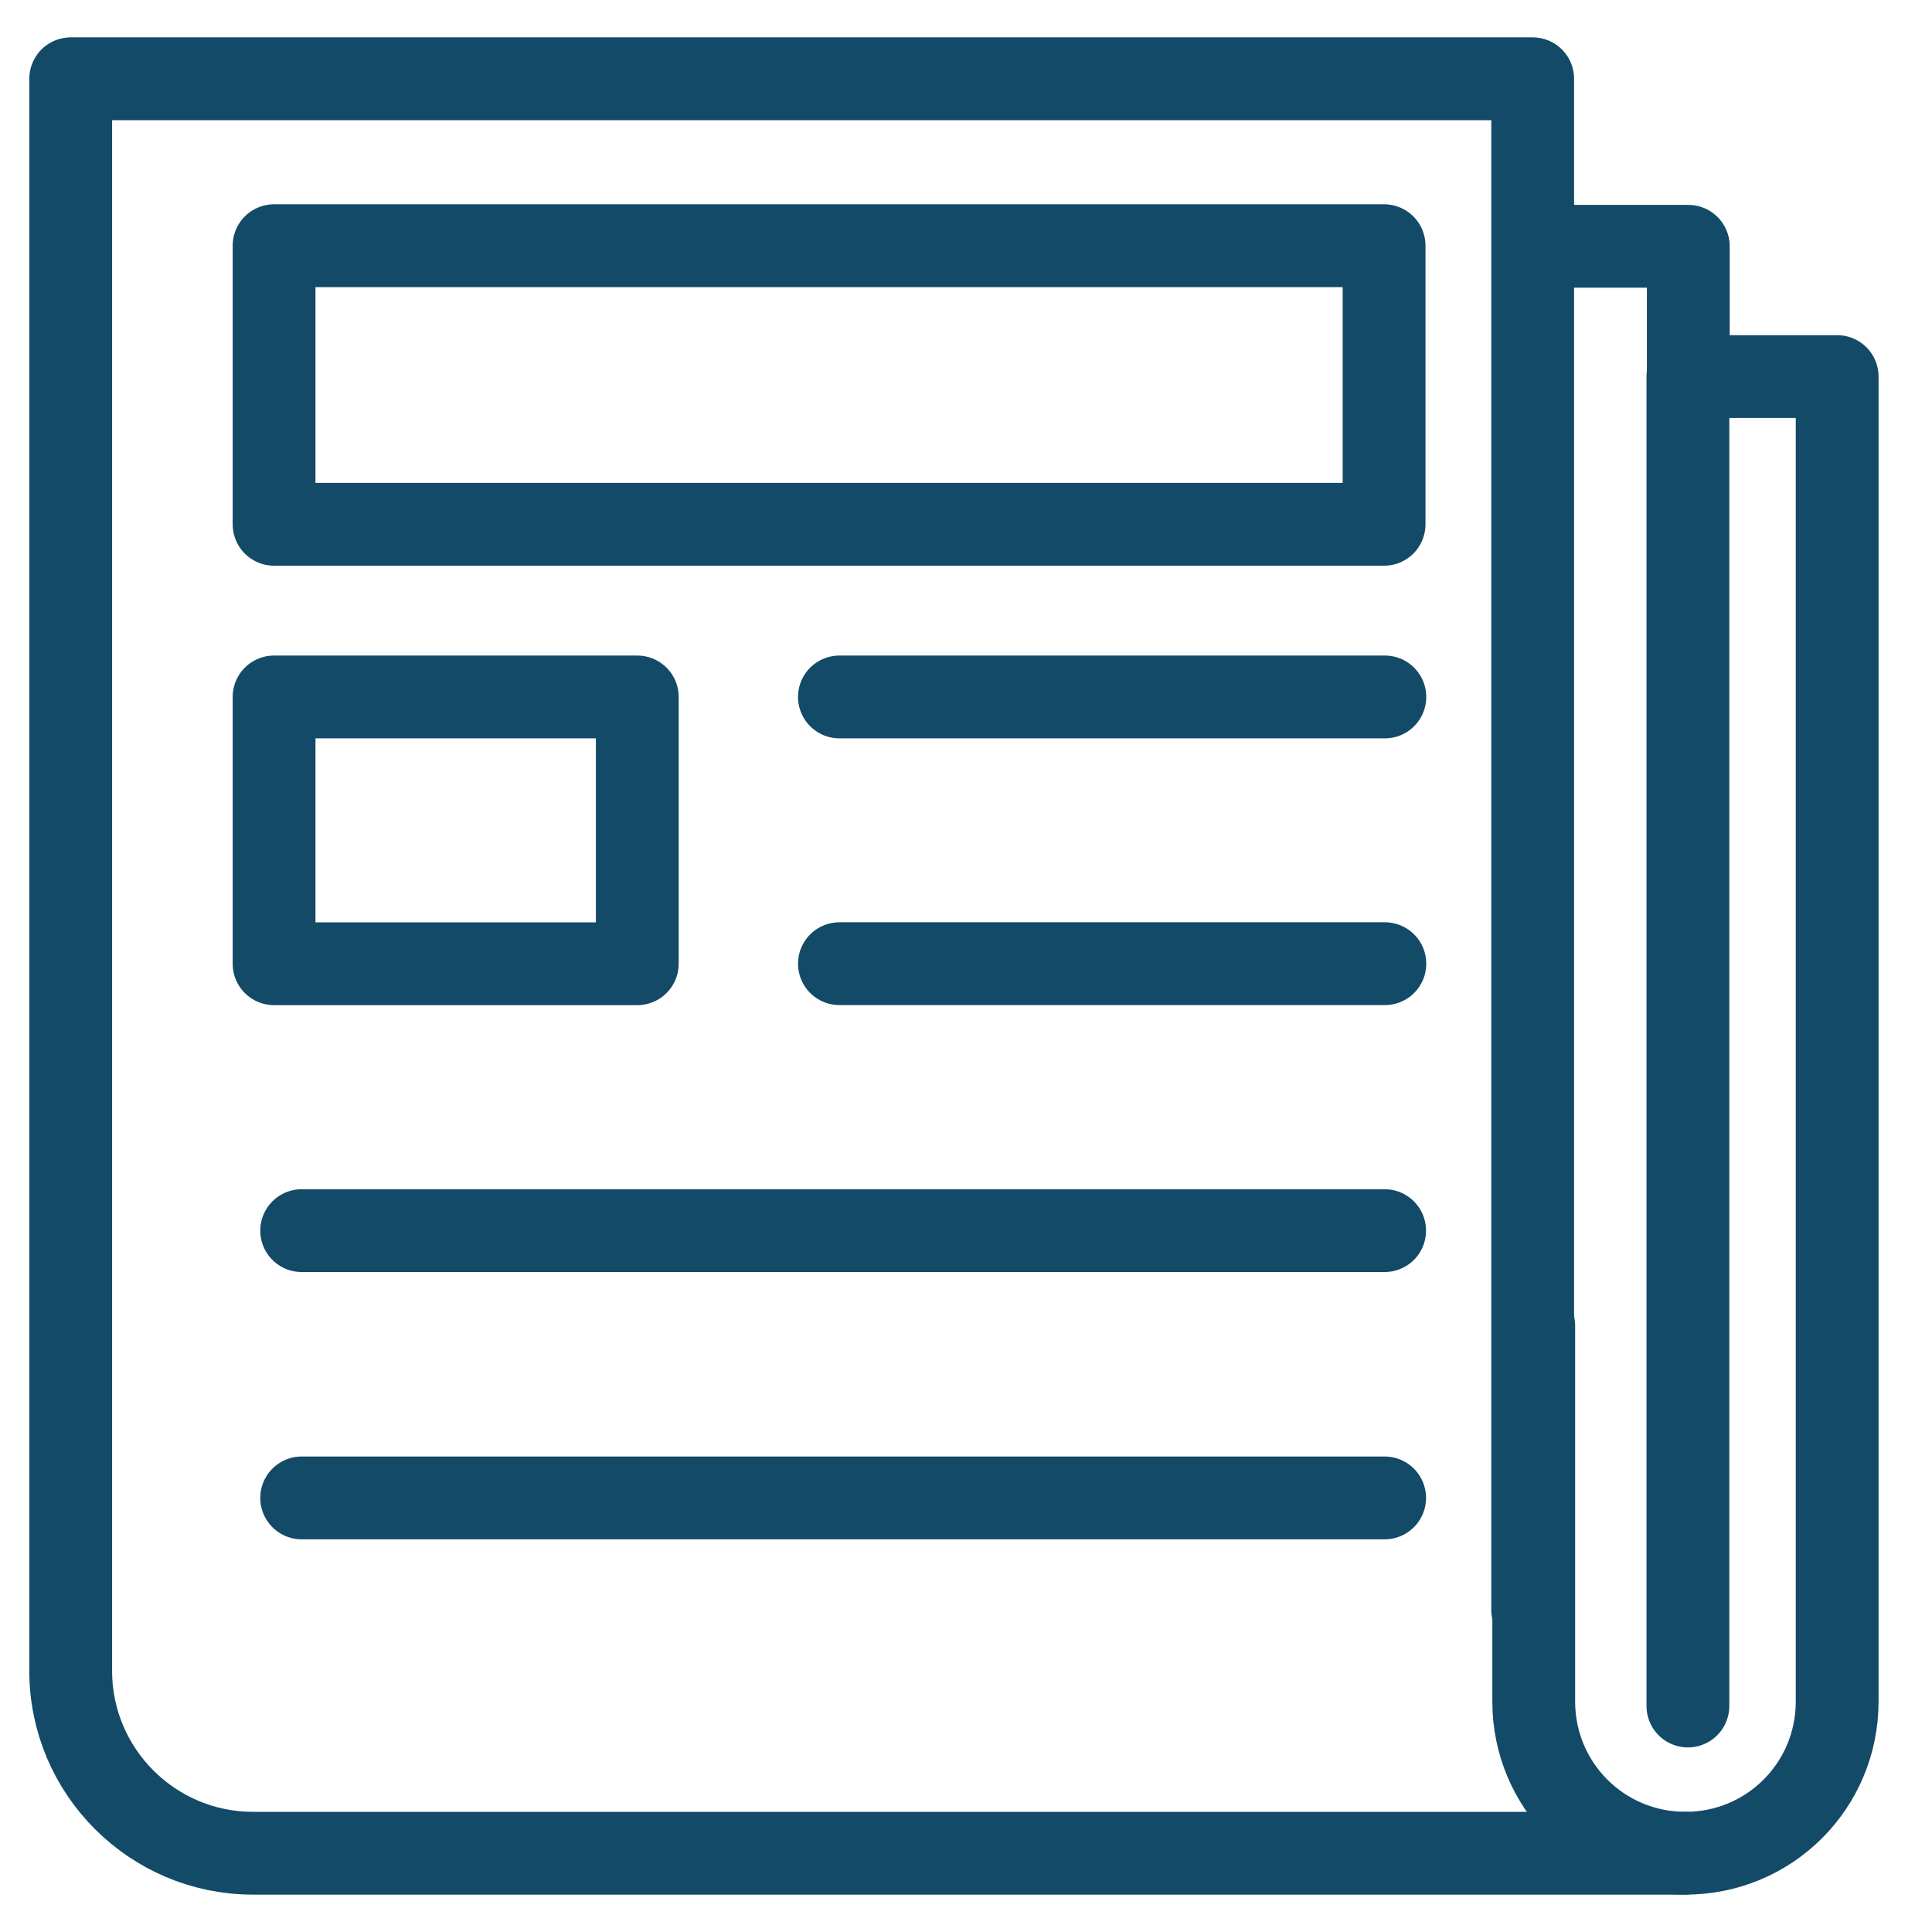
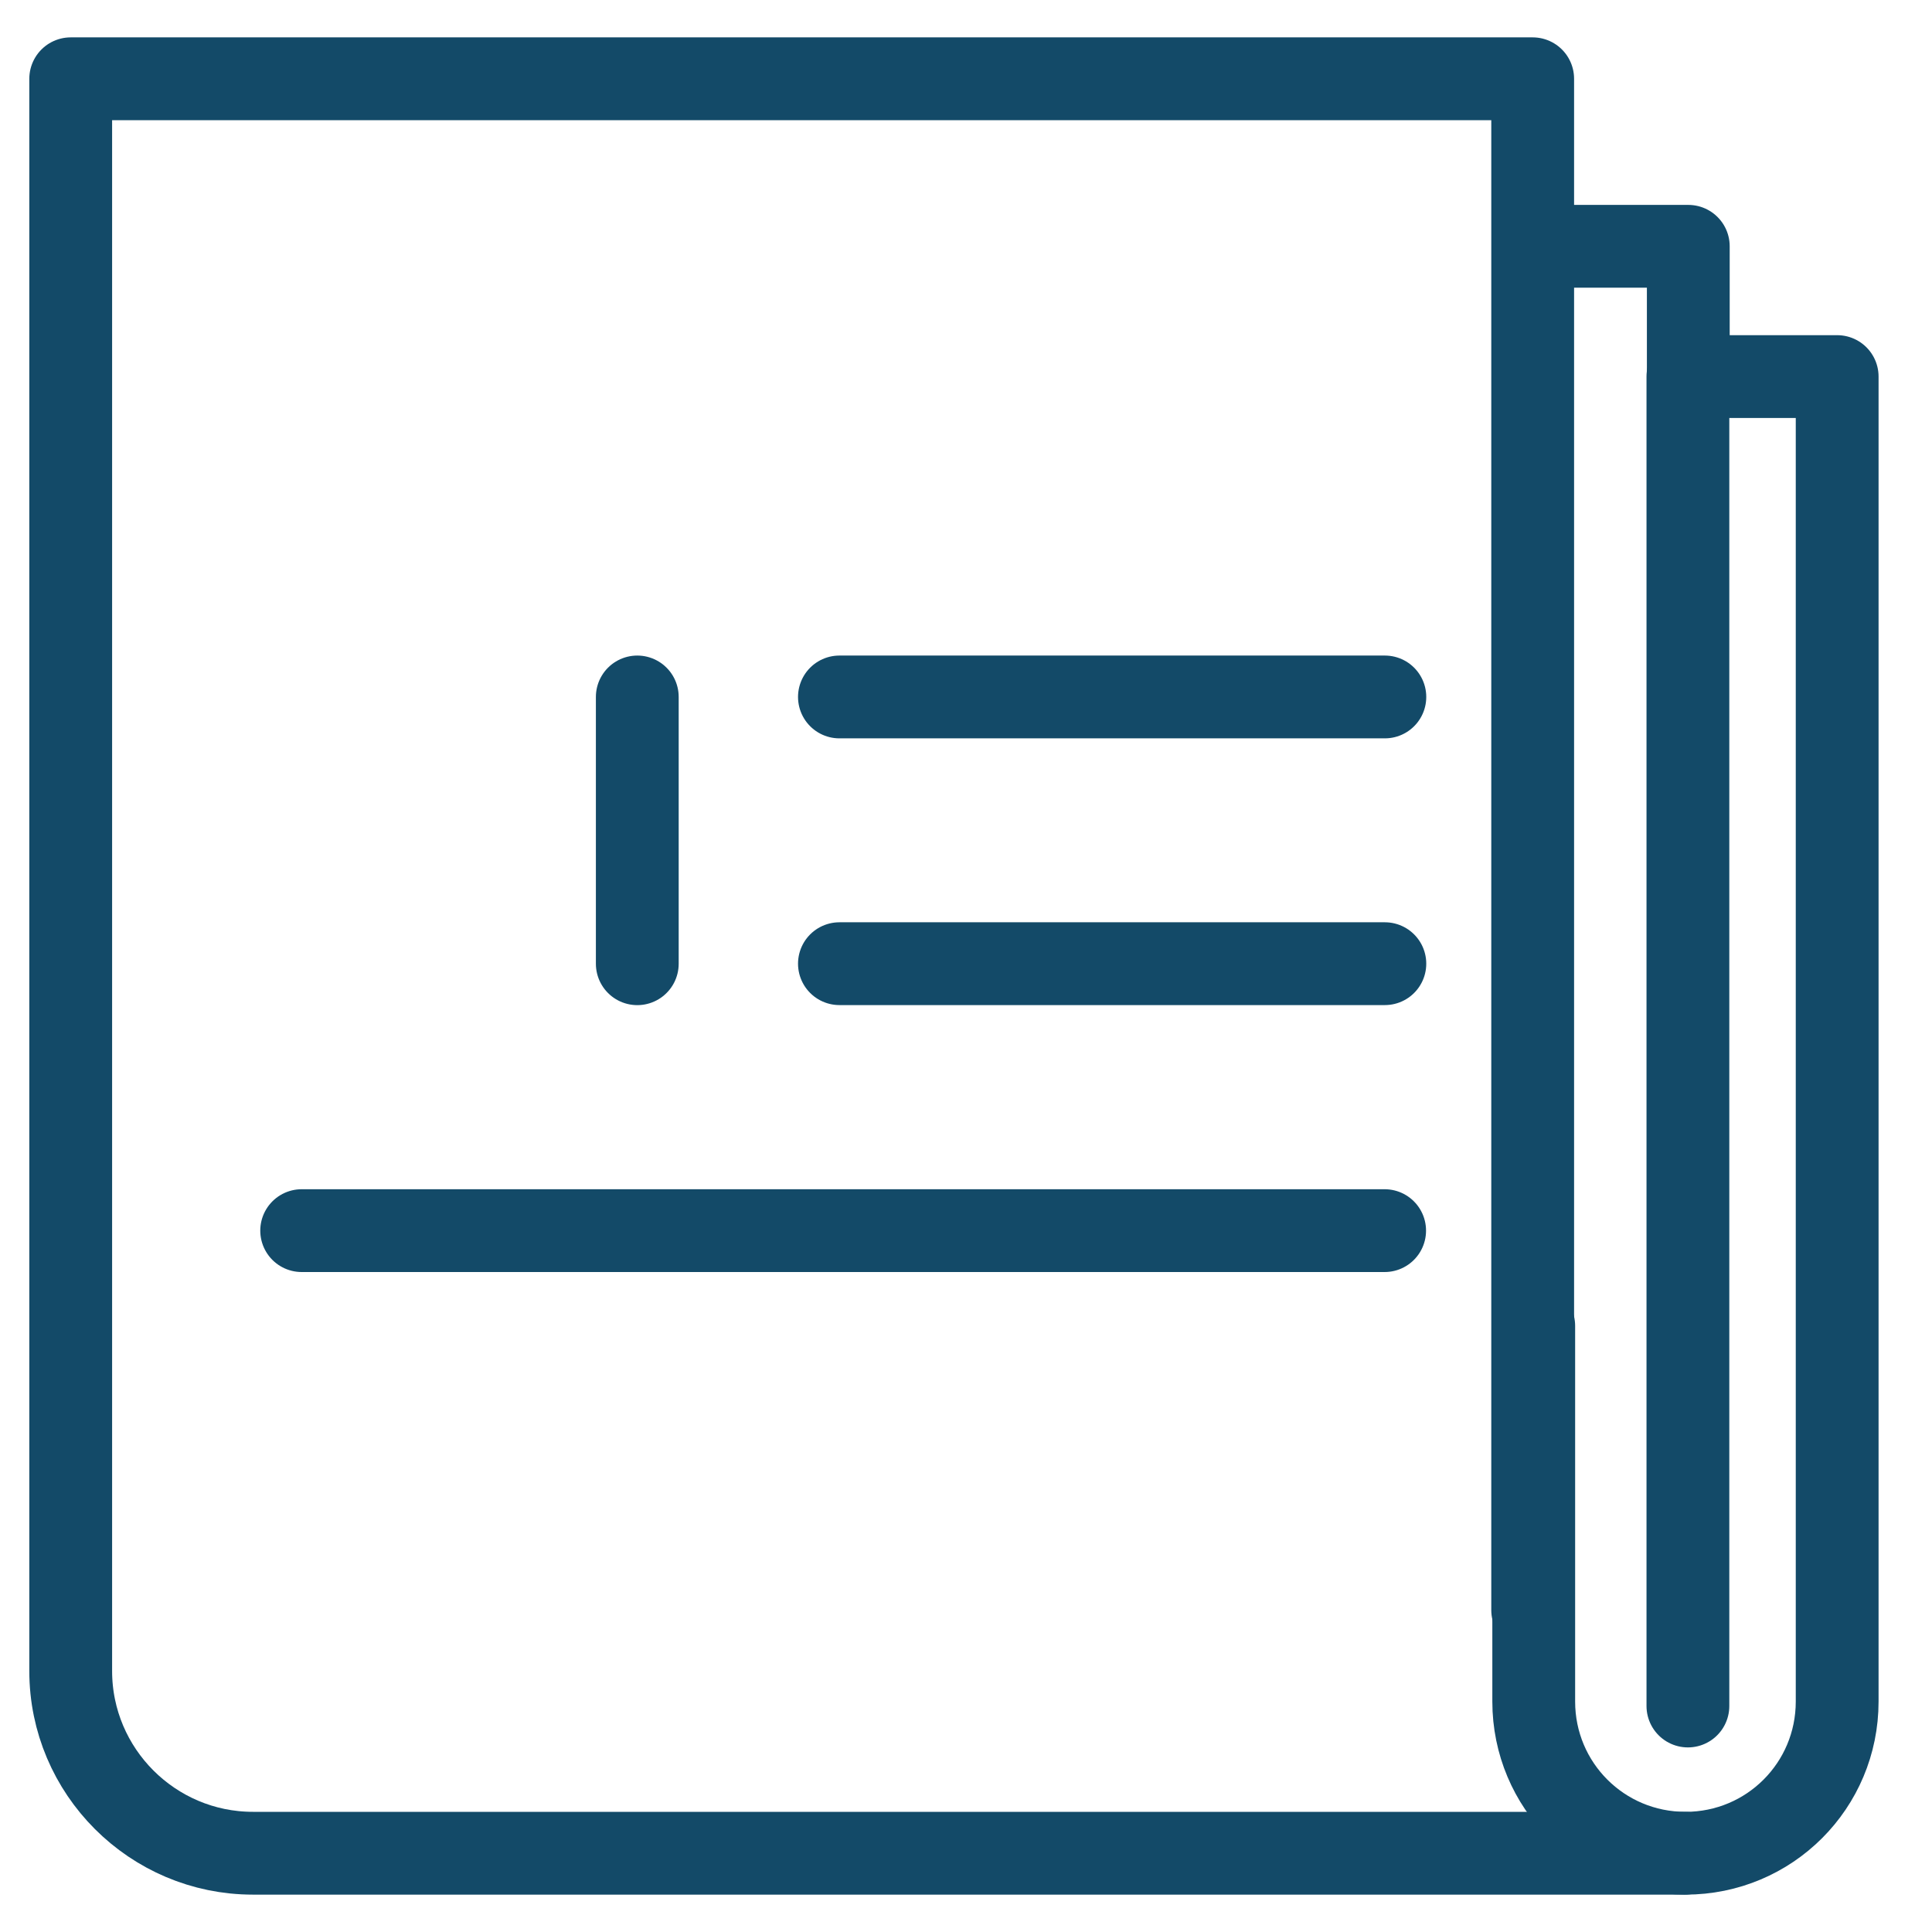
<svg xmlns="http://www.w3.org/2000/svg" width="35" height="35" viewBox="0 0 35 35" fill="none">
  <path d="M30.525 33.573H4.582C2.763 33.573 1.281 32.091 1.281 30.272V1.427H27.766V29.169" stroke="#134A68" stroke-width="1.5" stroke-miterlimit="10" stroke-linecap="round" stroke-linejoin="round" />
  <path d="M27.785 24.019V30.825C27.785 32.347 29.011 33.573 30.534 33.573C32.056 33.573 33.282 32.347 33.282 30.825V6.822H30.585V4.462H27.785" stroke="#134A68" stroke-width="1.5" stroke-miterlimit="10" stroke-linecap="round" stroke-linejoin="round" />
  <path d="M30.578 6.822V30.906" stroke="#134A68" stroke-width="1.5" stroke-miterlimit="10" stroke-linecap="round" stroke-linejoin="round" />
-   <path d="M11.545 12.626H4.965V17.459H11.545V12.626Z" stroke="#134A68" stroke-width="1.5" stroke-miterlimit="10" stroke-linecap="round" stroke-linejoin="round" />
+   <path d="M11.545 12.626V17.459H11.545V12.626Z" stroke="#134A68" stroke-width="1.5" stroke-miterlimit="10" stroke-linecap="round" stroke-linejoin="round" />
  <path d="M15.207 12.626H25.088" stroke="#134A68" stroke-width="1.5" stroke-miterlimit="10" stroke-linecap="round" stroke-linejoin="round" />
  <path d="M15.207 17.458H25.088" stroke="#134A68" stroke-width="1.5" stroke-miterlimit="10" stroke-linecap="round" stroke-linejoin="round" />
  <path d="M5.465 22.294H25.084" stroke="#134A68" stroke-width="1.5" stroke-miterlimit="10" stroke-linecap="round" stroke-linejoin="round" />
-   <path d="M5.465 27.136H25.084" stroke="#134A68" stroke-width="1.5" stroke-miterlimit="10" stroke-linecap="round" stroke-linejoin="round" />
-   <path d="M25.074 4.451H4.965V9.498H25.074V4.451Z" stroke="#134A68" stroke-width="1.5" stroke-miterlimit="10" stroke-linecap="round" stroke-linejoin="round" />
</svg>